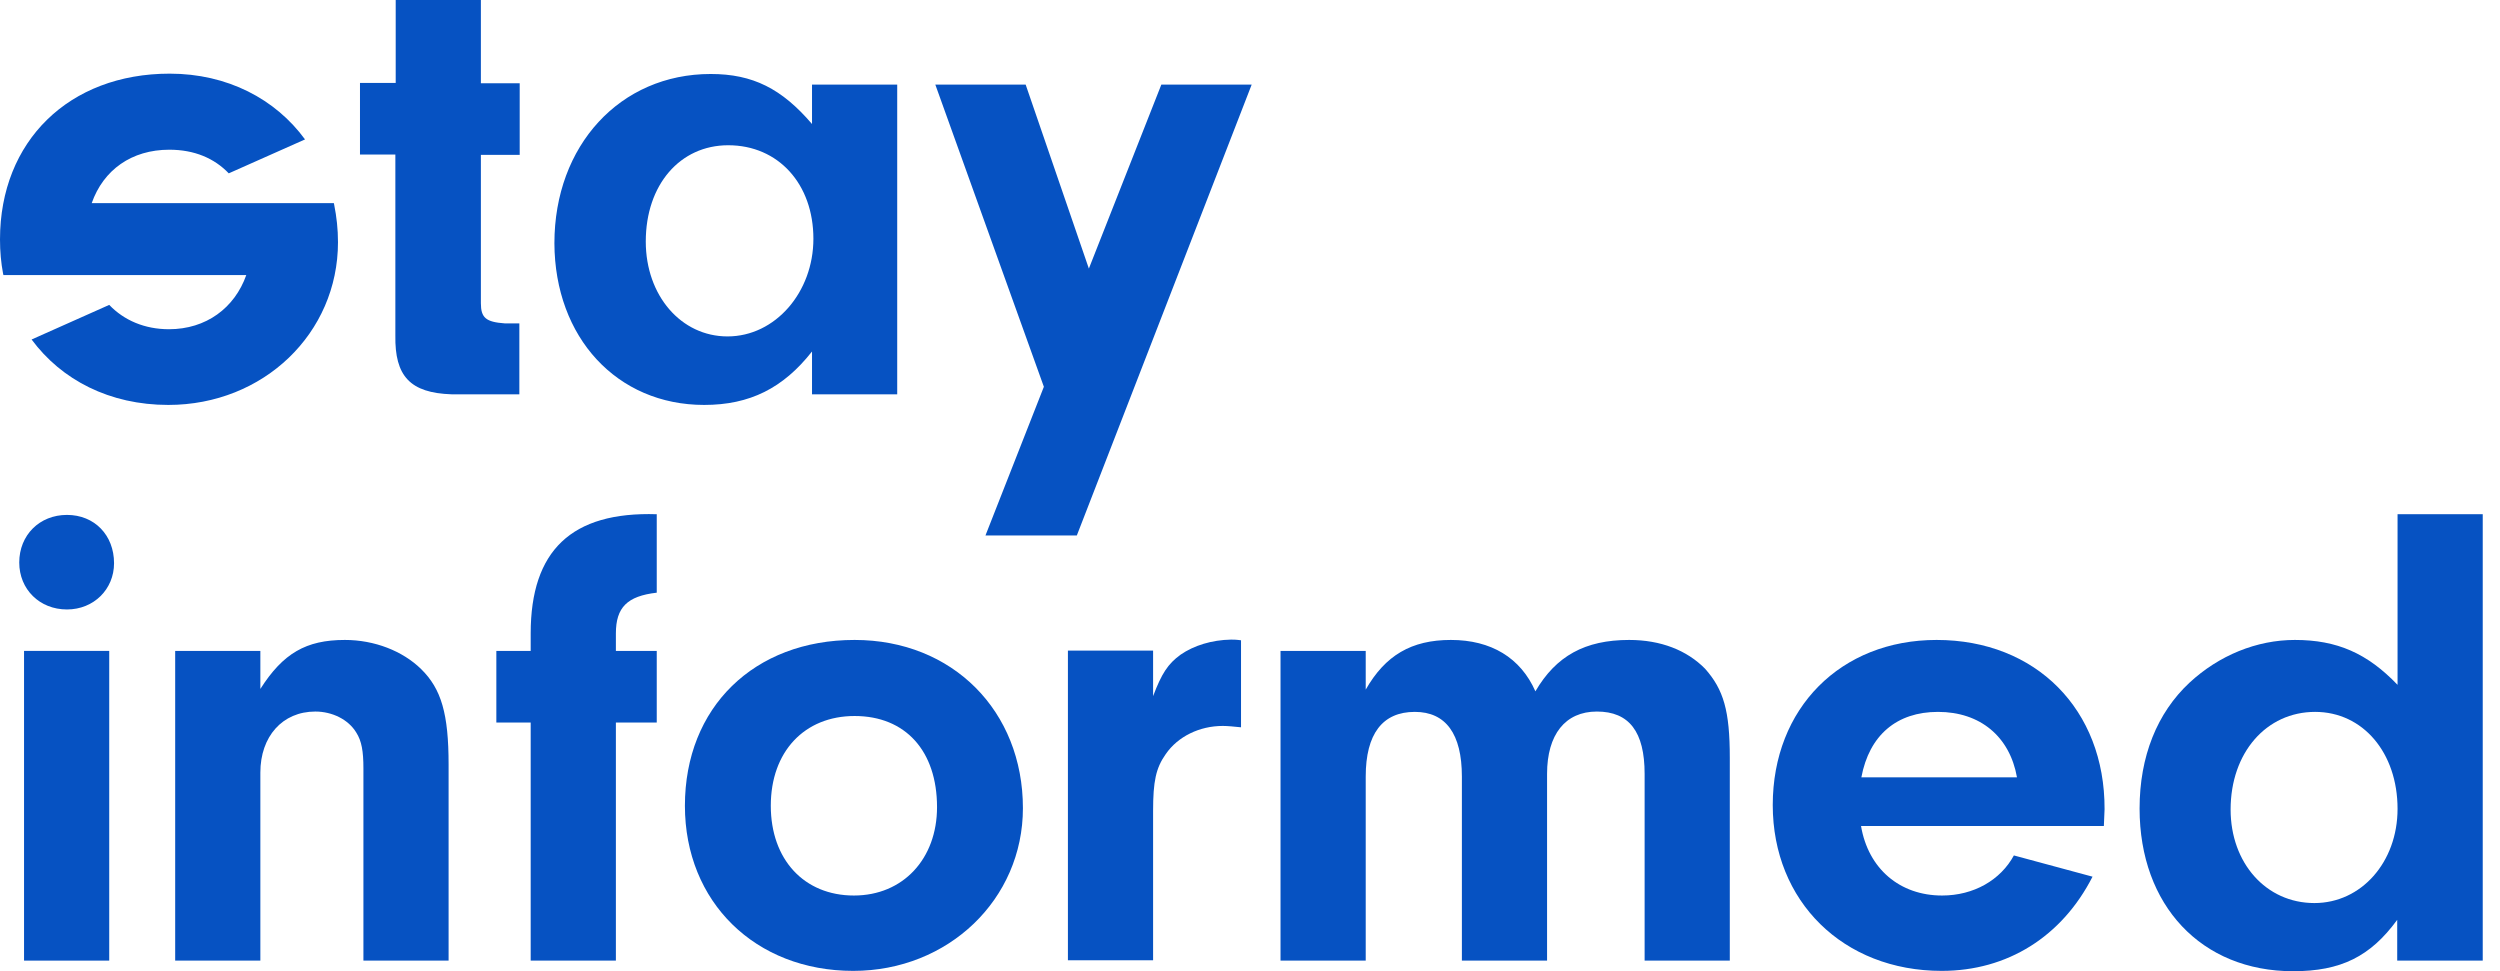
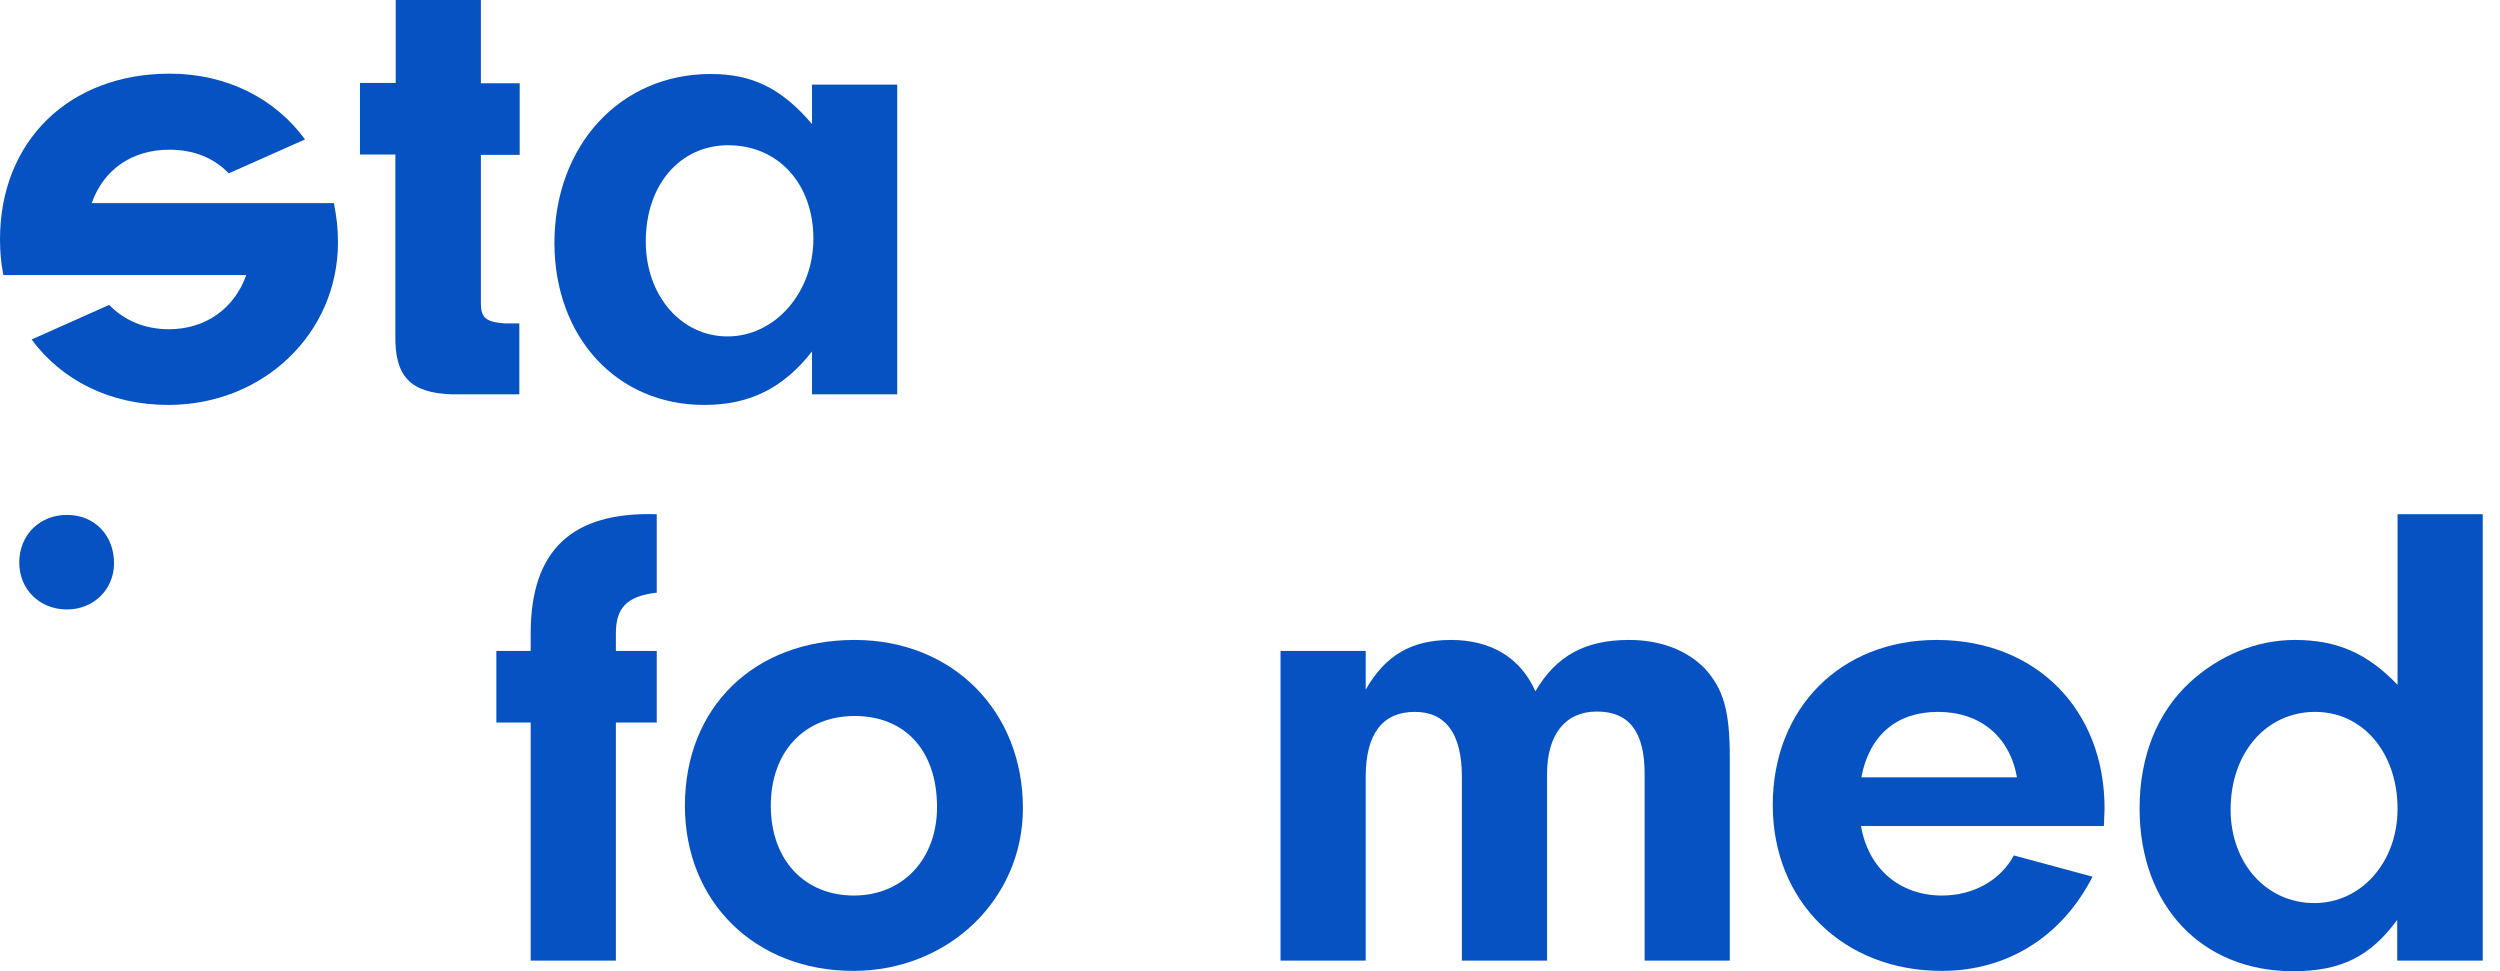
<svg xmlns="http://www.w3.org/2000/svg" width="139" height="54" viewBox="0 0 139 54" fill="none">
  <path d="M29.506 35.22V36.191H27.597V40.172H29.506V53.41H34.243V40.172H36.515V36.191H34.243V35.22C34.243 33.772 34.873 33.143 36.515 32.953V28.591C31.779 28.439 29.506 30.61 29.506 35.22Z" fill="#0652C2" />
-   <path d="M6.073 36.19H1.337V53.41H6.073V36.19Z" fill="#0652C2" />
-   <path d="M19.175 35.581C17.017 35.581 15.737 36.324 14.476 38.305V36.191H9.74V53.41H14.476V42.953C14.476 40.953 15.699 39.562 17.532 39.562C18.468 39.562 19.366 40 19.805 40.724C20.11 41.2 20.206 41.772 20.206 42.724V53.41H24.942V42.514C24.942 39.695 24.541 38.305 23.414 37.2C22.383 36.191 20.817 35.581 19.175 35.581Z" fill="#0652C2" />
  <path d="M3.724 28.629C2.197 28.629 1.07 29.753 1.07 31.276C1.07 32.762 2.197 33.886 3.724 33.886C5.214 33.886 6.341 32.762 6.341 31.315C6.341 29.753 5.252 28.629 3.724 28.629Z" fill="#0652C2" />
-   <path d="M65.64 36.4C64.933 36.914 64.589 37.448 64.112 38.705V36.172H59.376V53.391H64.112V45.086C64.112 43.448 64.265 42.705 64.818 41.924C65.487 40.953 66.69 40.362 67.989 40.362C68.256 40.362 68.619 40.4 69.001 40.438V35.6C68.734 35.562 68.562 35.562 68.447 35.562C67.378 35.581 66.385 35.886 65.64 36.4Z" fill="#0652C2" />
  <path d="M90.582 35.581C88.118 35.581 86.514 36.476 85.368 38.438C84.547 36.572 82.904 35.581 80.67 35.581C78.474 35.581 77.022 36.438 75.934 38.343V36.191H71.197V53.41H75.934V43.181C75.934 40.8 76.869 39.581 78.665 39.581C80.383 39.581 81.281 40.8 81.281 43.181V53.41H86.017V43.029C86.017 40.838 87.029 39.562 88.787 39.562C90.582 39.562 91.441 40.686 91.441 43.029V53.41H96.177V42.133C96.177 39.524 95.834 38.343 94.802 37.181C93.79 36.153 92.339 35.581 90.582 35.581Z" fill="#0652C2" />
  <path d="M107.675 35.581C102.346 35.581 98.565 39.371 98.565 44.762C98.565 50.114 102.48 53.981 107.961 53.981C111.609 53.981 114.645 52.076 116.345 48.743L111.972 47.562C111.227 48.934 109.737 49.791 107.98 49.791C105.631 49.791 103.874 48.305 103.473 45.924H116.975L117.014 44.991C117.033 39.448 113.194 35.581 107.675 35.581ZM103.492 43.219C103.931 40.876 105.459 39.581 107.751 39.581C110.1 39.581 111.743 40.953 112.144 43.219H103.492Z" fill="#0652C2" />
  <path d="M47.516 35.581C41.92 35.581 38.081 39.333 38.081 44.8C38.081 50.153 41.997 53.981 47.44 53.981C52.73 53.981 56.874 50 56.874 44.934C56.874 39.524 52.959 35.581 47.516 35.581ZM47.478 49.791C44.709 49.791 42.856 47.791 42.856 44.8C42.856 41.791 44.728 39.81 47.516 39.81C50.343 39.81 52.099 41.752 52.099 44.876C52.099 47.752 50.209 49.791 47.478 49.791Z" fill="#0652C2" />
  <path d="M133.304 28.591V38.077C131.623 36.324 129.943 35.581 127.594 35.581C125.474 35.581 123.373 36.438 121.731 37.962C119.935 39.639 118.961 42.057 118.961 44.953C118.961 50.343 122.399 54 127.498 54C130.153 54 131.795 53.181 133.285 51.143V53.41H138.04V28.591H133.304ZM128.682 50.21C125.989 50.21 124.022 47.981 124.022 45.01C124.022 41.848 126.009 39.581 128.721 39.581C131.375 39.581 133.304 41.848 133.304 44.972C133.304 47.943 131.28 50.21 128.682 50.21Z" fill="#0652C2" />
  <path d="M18.792 13.467C18.792 12.743 18.716 12.057 18.582 11.39L18.563 11.295H5.099C5.748 9.448 7.315 8.324 9.415 8.324C10.809 8.324 11.917 8.8 12.719 9.638L16.959 7.752C15.317 5.505 12.643 4.095 9.434 4.095C3.839 4.095 0 7.848 0 13.314C0 13.981 0.057 14.61 0.172 15.219L0.191 15.295H13.693C13.044 17.124 11.459 18.305 9.396 18.305C8.04 18.305 6.894 17.809 6.073 16.952L1.757 18.876C3.419 21.124 6.092 22.514 9.358 22.514C14.648 22.514 18.792 18.533 18.792 13.467Z" fill="#0652C2" />
  <path d="M28.895 17.981H28.074C27.024 17.905 26.737 17.676 26.737 16.857V8.61H28.895V4.629H26.737V0H22.001V4.61H20.015V8.591H21.982V18.648C21.944 20.914 22.803 21.848 25.114 21.924H28.876V17.981H28.895Z" fill="#0652C2" />
  <path d="M39.151 22.514C41.691 22.514 43.544 21.581 45.148 19.543V21.924H49.885V4.705H45.148V6.895C43.468 4.933 41.863 4.114 39.514 4.114C34.472 4.114 30.825 8.095 30.825 13.524C30.844 18.762 34.3 22.514 39.151 22.514ZM40.488 8.076C43.277 8.076 45.225 10.229 45.225 13.276C45.225 16.248 43.105 18.705 40.45 18.705C37.872 18.705 35.905 16.438 35.905 13.429C35.905 10.267 37.815 8.076 40.488 8.076Z" fill="#0652C2" />
-   <path d="M60.541 14.933L57.027 4.705H52.004L58.039 21.505L54.792 29.771H59.872L69.593 4.705H64.57L60.541 14.933Z" fill="#0652C2" />
</svg>